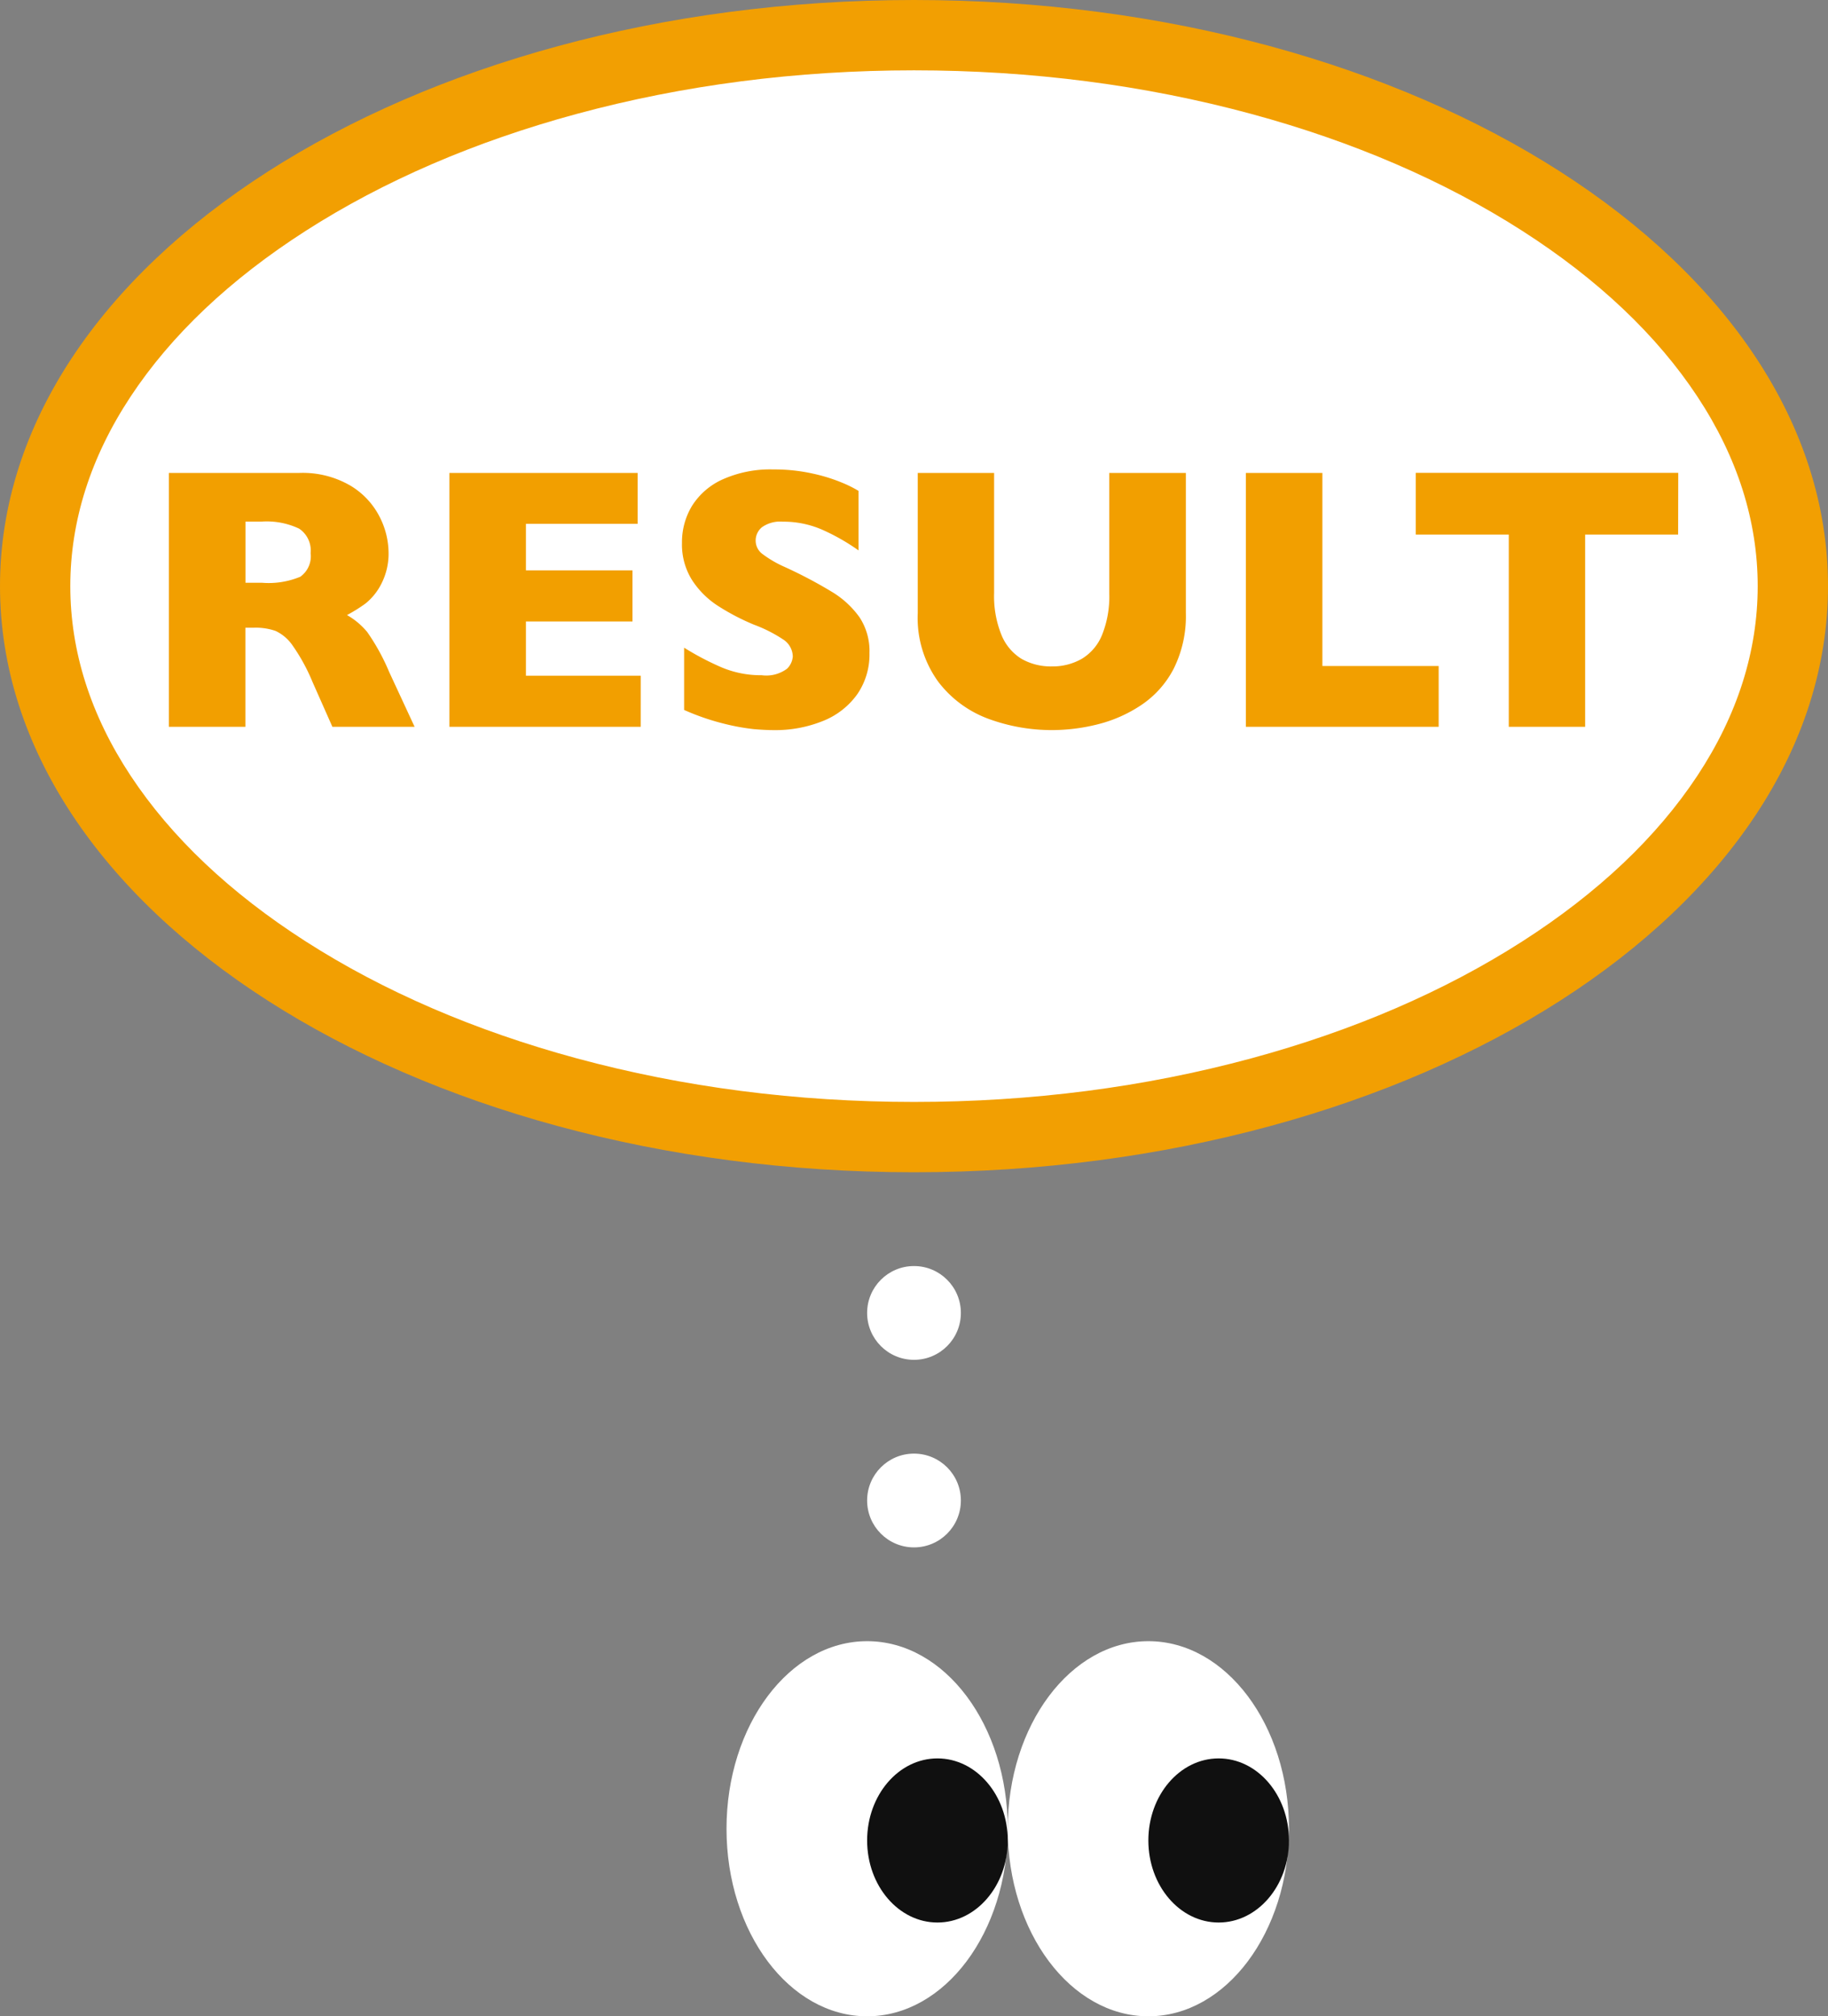
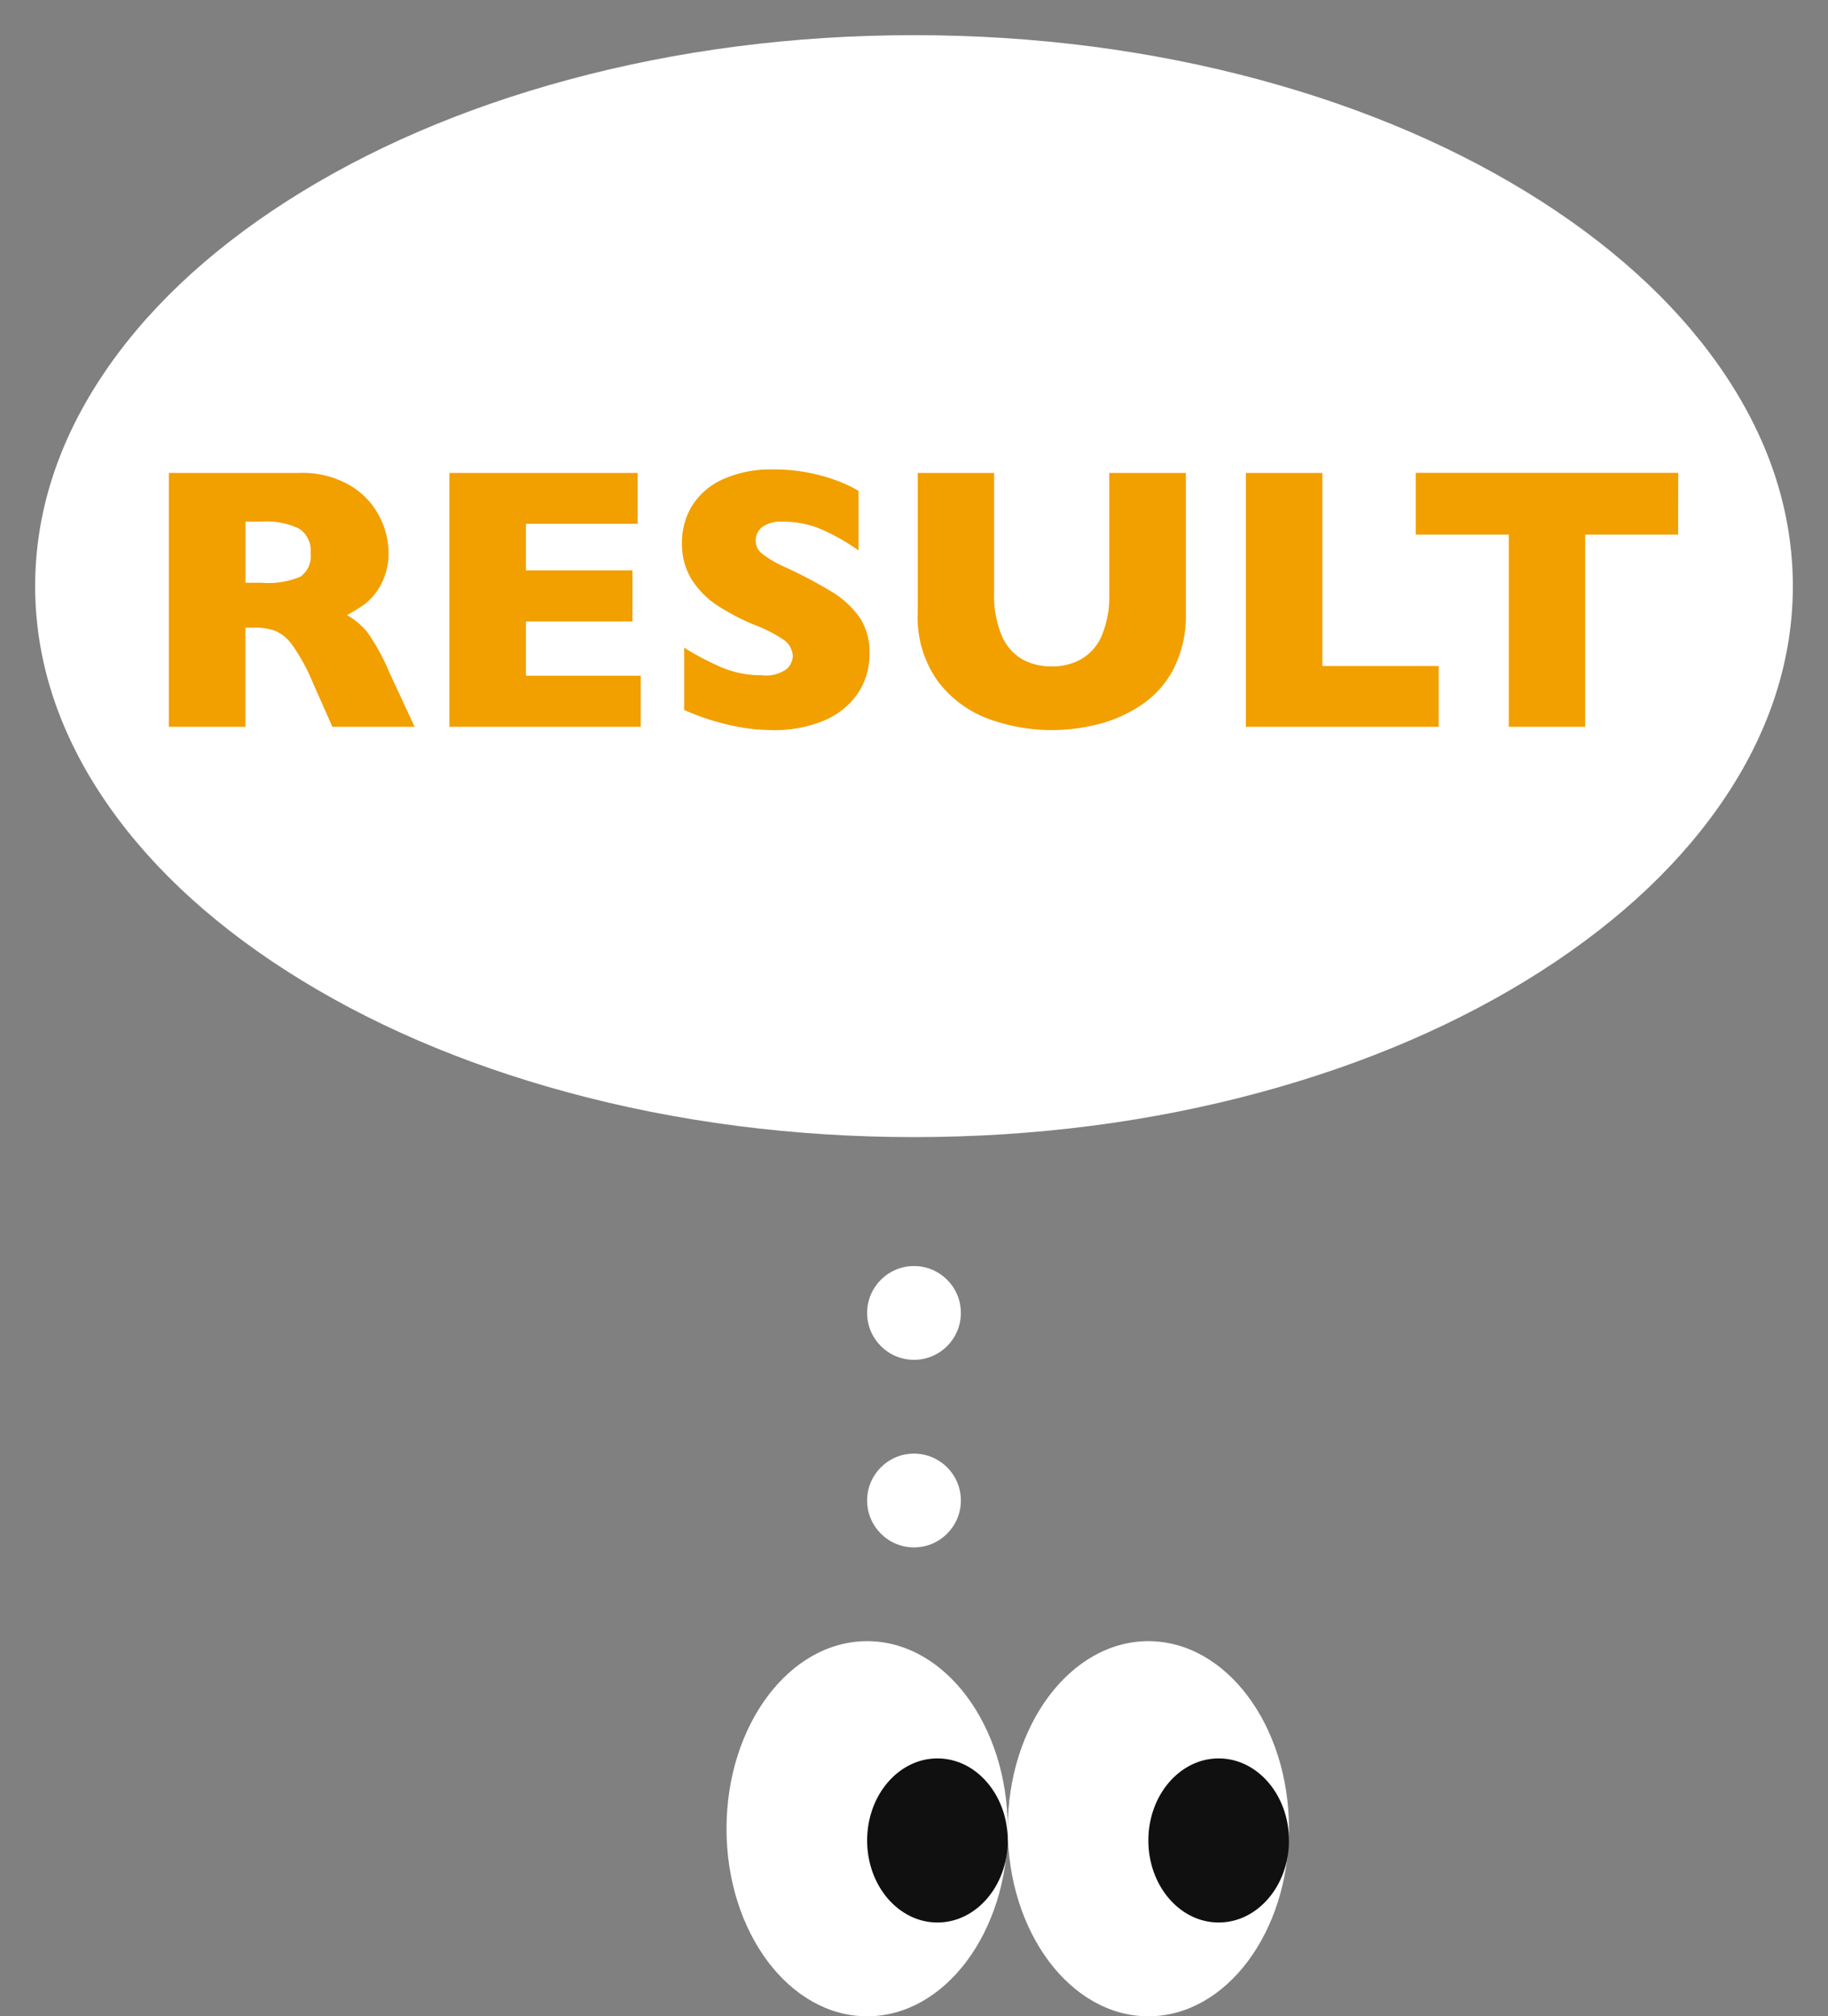
<svg xmlns="http://www.w3.org/2000/svg" width="78" height="86" viewBox="0 0 78 86">
  <rect x="0" y="0" width="78" height="86" fill="#808080" stroke="none" />
  <g id="グループ_3223" data-name="グループ 3223" transform="translate(-535 -954)">
    <ellipse id="楕円形_150" data-name="楕円形 150" cx="6" cy="8" rx="6" ry="8" transform="translate(566 1024)" fill="#fff" />
    <circle id="楕円形_154" data-name="楕円形 154" cx="2" cy="2" r="2" transform="translate(572 1016)" fill="#fff" />
    <circle id="楕円形_155" data-name="楕円形 155" cx="2" cy="2" r="2" transform="translate(572 1008)" fill="#fff" />
    <g id="パス_2603" data-name="パス 2603" transform="translate(535 954)" fill="#fff">
      <path d="M 39 48.5 C 33.868 48.5 28.892 47.857 24.212 46.588 C 19.716 45.369 15.685 43.628 12.232 41.415 C 8.828 39.233 6.165 36.706 4.317 33.905 C 2.448 31.072 1.5 28.076 1.5 25 C 1.5 21.924 2.448 18.928 4.317 16.095 C 6.165 13.294 8.828 10.767 12.232 8.585 C 15.685 6.372 19.716 4.631 24.212 3.412 C 28.892 2.143 33.868 1.5 39 1.5 C 44.132 1.5 49.108 2.143 53.788 3.412 C 58.284 4.631 62.315 6.372 65.768 8.585 C 69.172 10.767 71.835 13.294 73.683 16.095 C 75.552 18.928 76.5 21.924 76.5 25 C 76.5 28.076 75.552 31.072 73.683 33.905 C 71.835 36.706 69.172 39.233 65.768 41.415 C 62.315 43.628 58.284 45.369 53.788 46.588 C 49.108 47.857 44.132 48.5 39 48.5 Z" stroke="none" />
-       <path d="M 39 3 C 34 3 29.157 3.626 24.604 4.86 C 20.256 6.039 16.366 7.717 13.042 9.848 C 9.815 11.916 7.301 14.296 5.569 16.921 C 3.864 19.504 3 22.223 3 25 C 3 27.777 3.864 30.496 5.569 33.079 C 7.301 35.704 9.815 38.084 13.042 40.152 C 16.366 42.283 20.256 43.961 24.604 45.14 C 29.157 46.374 34 47 39 47 C 44 47 48.843 46.374 53.396 45.14 C 57.744 43.961 61.634 42.283 64.958 40.152 C 68.185 38.084 70.699 35.704 72.431 33.079 C 74.136 30.496 75 27.777 75 25 C 75 22.223 74.136 19.504 72.431 16.921 C 70.699 14.296 68.185 11.916 64.958 9.848 C 61.634 7.717 57.744 6.039 53.396 4.86 C 48.843 3.626 44 3 39 3 M 39 0 C 60.539 0 78 11.193 78 25 C 78 38.807 60.539 50 39 50 C 17.461 50 0 38.807 0 25 C 0 11.193 17.461 0 39 0 Z" stroke="none" fill="#f29f02" />
    </g>
    <ellipse id="楕円形_157" data-name="楕円形 157" cx="3" cy="3.5" rx="3" ry="3.5" transform="translate(572 1029)" fill="#101010" />
    <ellipse id="楕円形_158" data-name="楕円形 158" cx="6" cy="8" rx="6" ry="8" transform="translate(578 1024)" fill="#fff" />
    <ellipse id="楕円形_159" data-name="楕円形 159" cx="3" cy="3.5" rx="3" ry="3.5" transform="translate(584 1029)" fill="#101010" />
    <path id="パス_2625" data-name="パス 2625" d="M-21.309,0h-3.508l-.852-1.922a7.991,7.991,0,0,0-.844-1.543,1.82,1.82,0,0,0-.73-.625,2.594,2.594,0,0,0-.918-.137h-.367V0h-3.266V-10.828h5.555a4.039,4.039,0,0,1,2.2.547A3.283,3.283,0,0,1-22.8-8.953a3.407,3.407,0,0,1,.379,1.484,2.807,2.807,0,0,1-.316,1.387,2.541,2.541,0,0,1-.668.824,6.617,6.617,0,0,1-.789.492,3.119,3.119,0,0,1,.863.723A9.083,9.083,0,0,1-22.4-2.352Zm-4.437-7.406a1.121,1.121,0,0,0-.492-1.047,3.239,3.239,0,0,0-1.6-.3h-.687v2.609h.7A3.527,3.527,0,0,0-26.187-6.4,1.069,1.069,0,0,0-25.746-7.406ZM-11.66,0h-8.164V-10.828h8.031v2.172h-4.766v1.984h4.547v2.18h-4.547V-2.18h4.9ZM-1.9-3.148a2.987,2.987,0,0,1-.52,1.758A3.284,3.284,0,0,1-3.871-.254,5.418,5.418,0,0,1-6,.141Q-6.34.141-6.828.1a9.307,9.307,0,0,1-1.3-.238A10.178,10.178,0,0,1-9.809-.719V-3.375A11.877,11.877,0,0,0-8.2-2.531,4.311,4.311,0,0,0-6.5-2.2a1.484,1.484,0,0,0,1.082-.277.812.812,0,0,0,.246-.52A.885.885,0,0,0-5.59-3.73a6,6,0,0,0-1.227-.621,9.7,9.7,0,0,1-1.562-.816,3.7,3.7,0,0,1-1.1-1.105A2.846,2.846,0,0,1-9.9-7.844a2.986,2.986,0,0,1,.43-1.582A2.987,2.987,0,0,1-8.16-10.555,4.974,4.974,0,0,1-6-10.977a7.522,7.522,0,0,1,1.676.176,7.255,7.255,0,0,1,1.27.395,5.061,5.061,0,0,1,.688.344v2.539a8.909,8.909,0,0,0-1.48-.852A4.133,4.133,0,0,0-5.6-8.75a1.347,1.347,0,0,0-.883.234.732.732,0,0,0-.273.578.71.71,0,0,0,.273.555,4.8,4.8,0,0,0,.977.57,19.506,19.506,0,0,1,2,1.055A3.951,3.951,0,0,1-2.328-4.676,2.615,2.615,0,0,1-1.9-3.148Zm13.5-1.7a5.006,5.006,0,0,1-.52,2.371A4.167,4.167,0,0,1,9.7-.93a5.917,5.917,0,0,1-1.844.82,8.017,8.017,0,0,1-1.973.25A7.835,7.835,0,0,1,3.211-.328,4.754,4.754,0,0,1,1.035-1.922,4.636,4.636,0,0,1,.16-4.852v-5.977H3.418V-5.7a4.4,4.4,0,0,0,.309,1.77A2.142,2.142,0,0,0,4.586-2.9a2.518,2.518,0,0,0,1.3.324A2.5,2.5,0,0,0,7.16-2.9a2.114,2.114,0,0,0,.863-1.016A4.371,4.371,0,0,0,8.332-5.68v-5.148H11.6ZM22.387,0H14.16V-10.828h3.266v8.234h4.961ZM32.605-8.2H28.637V0H25.379V-8.2H21.41v-2.633h11.2Z" transform="translate(574 985)" fill="#f29f00" />
  </g>
</svg>